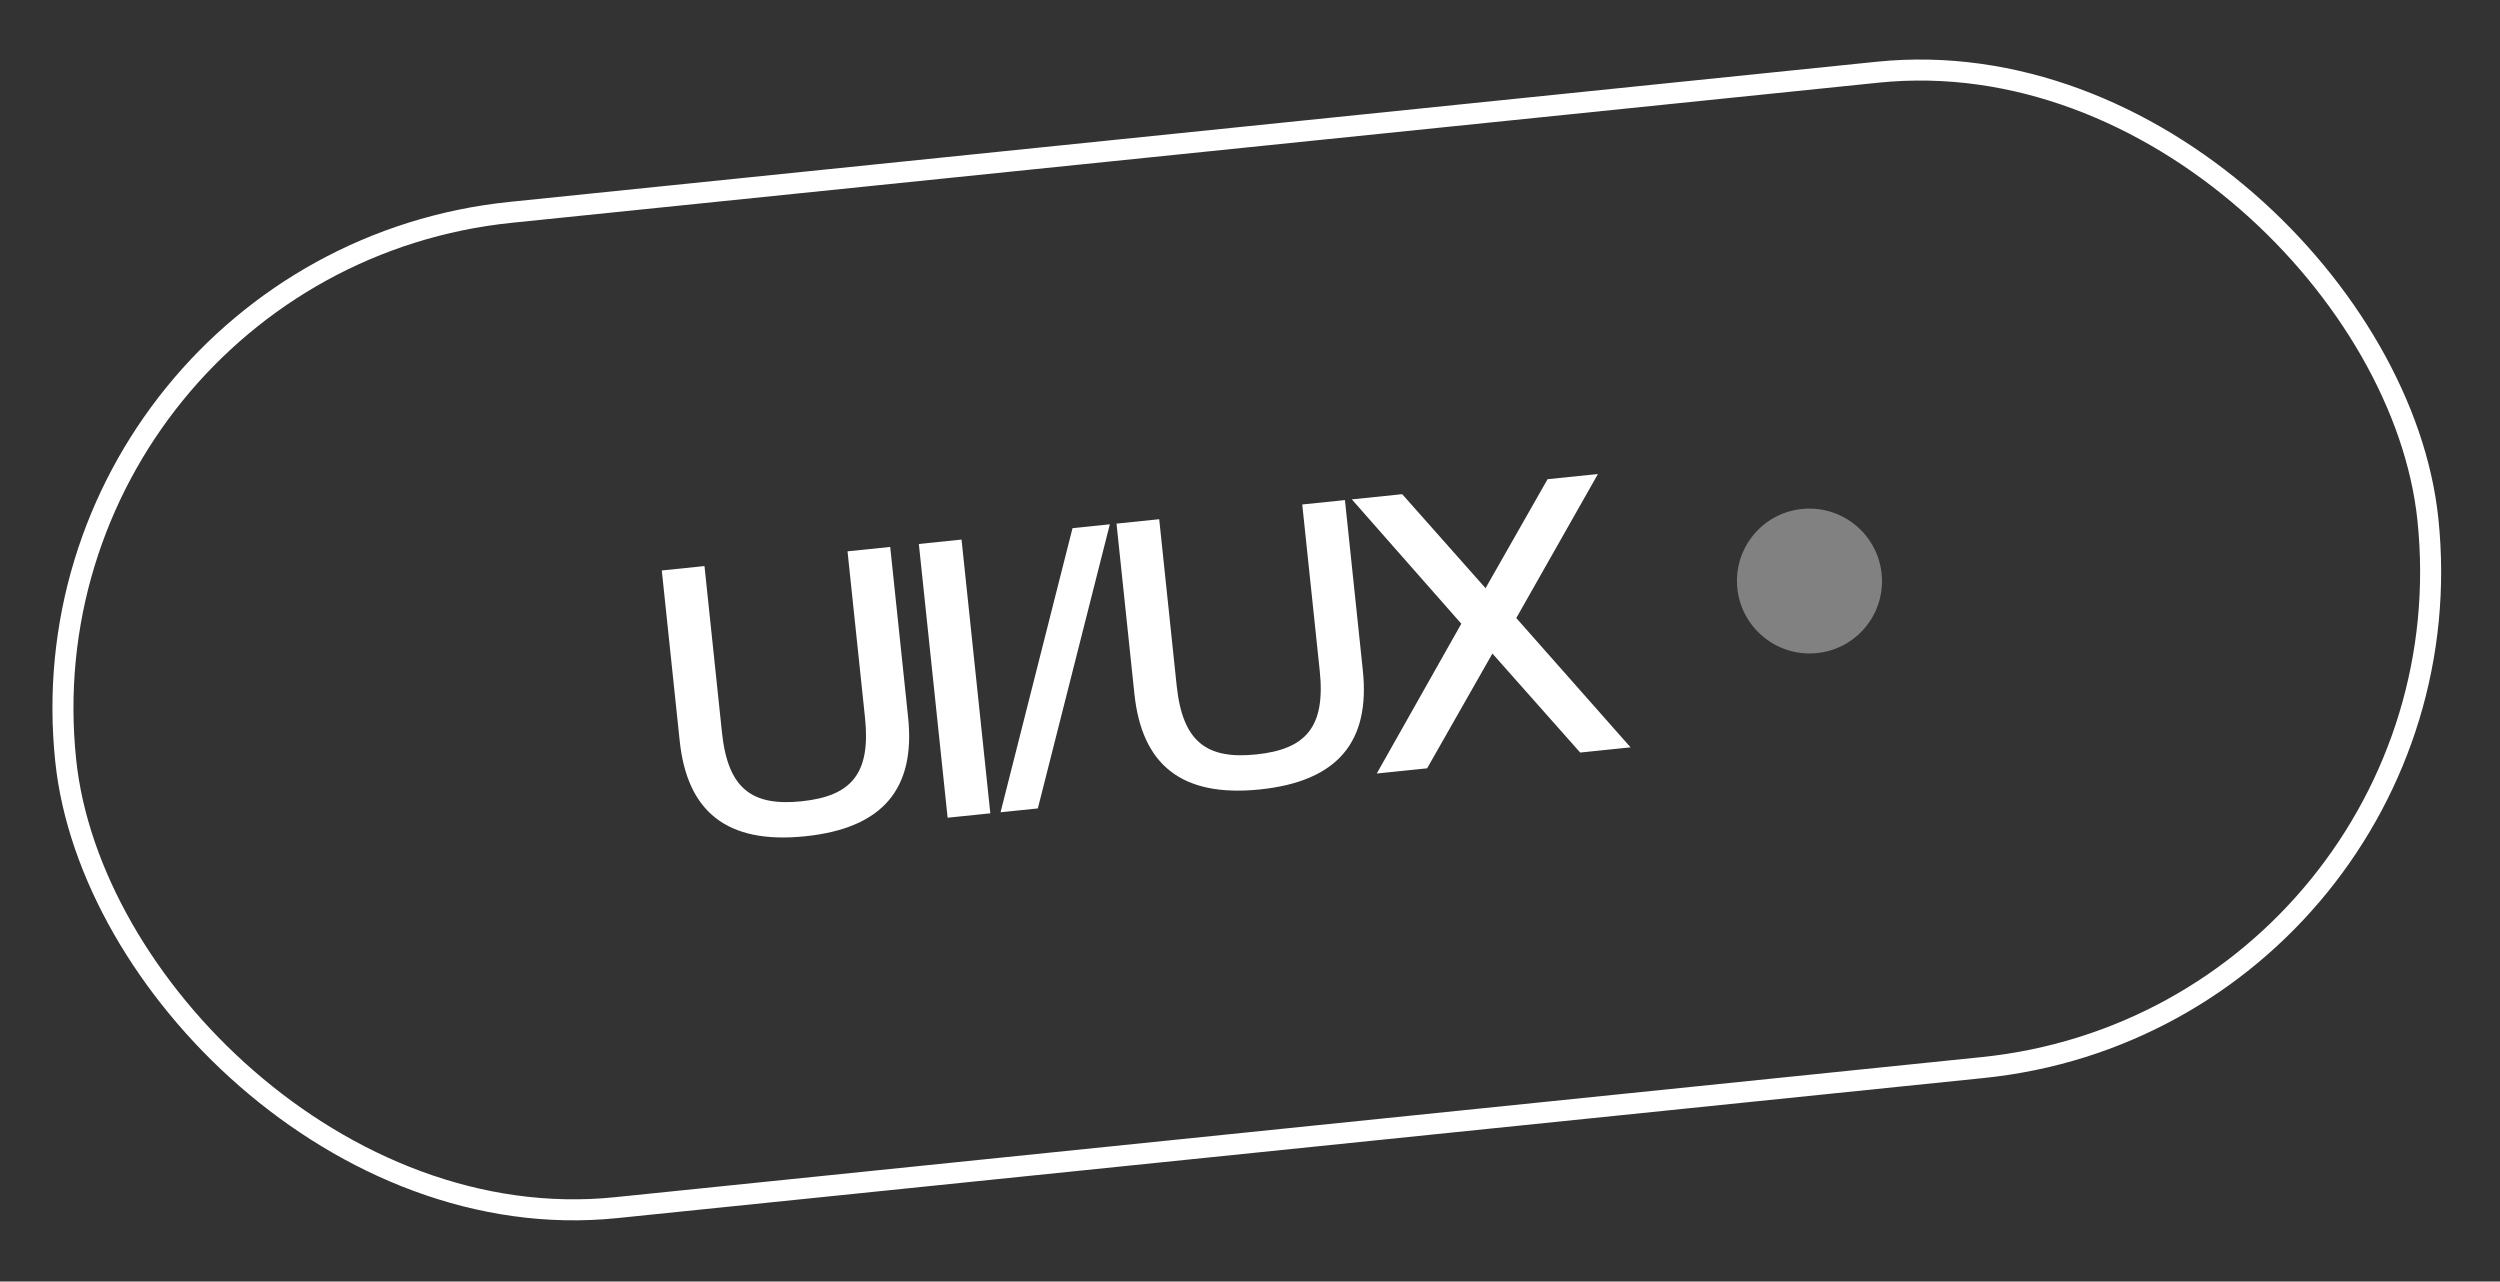
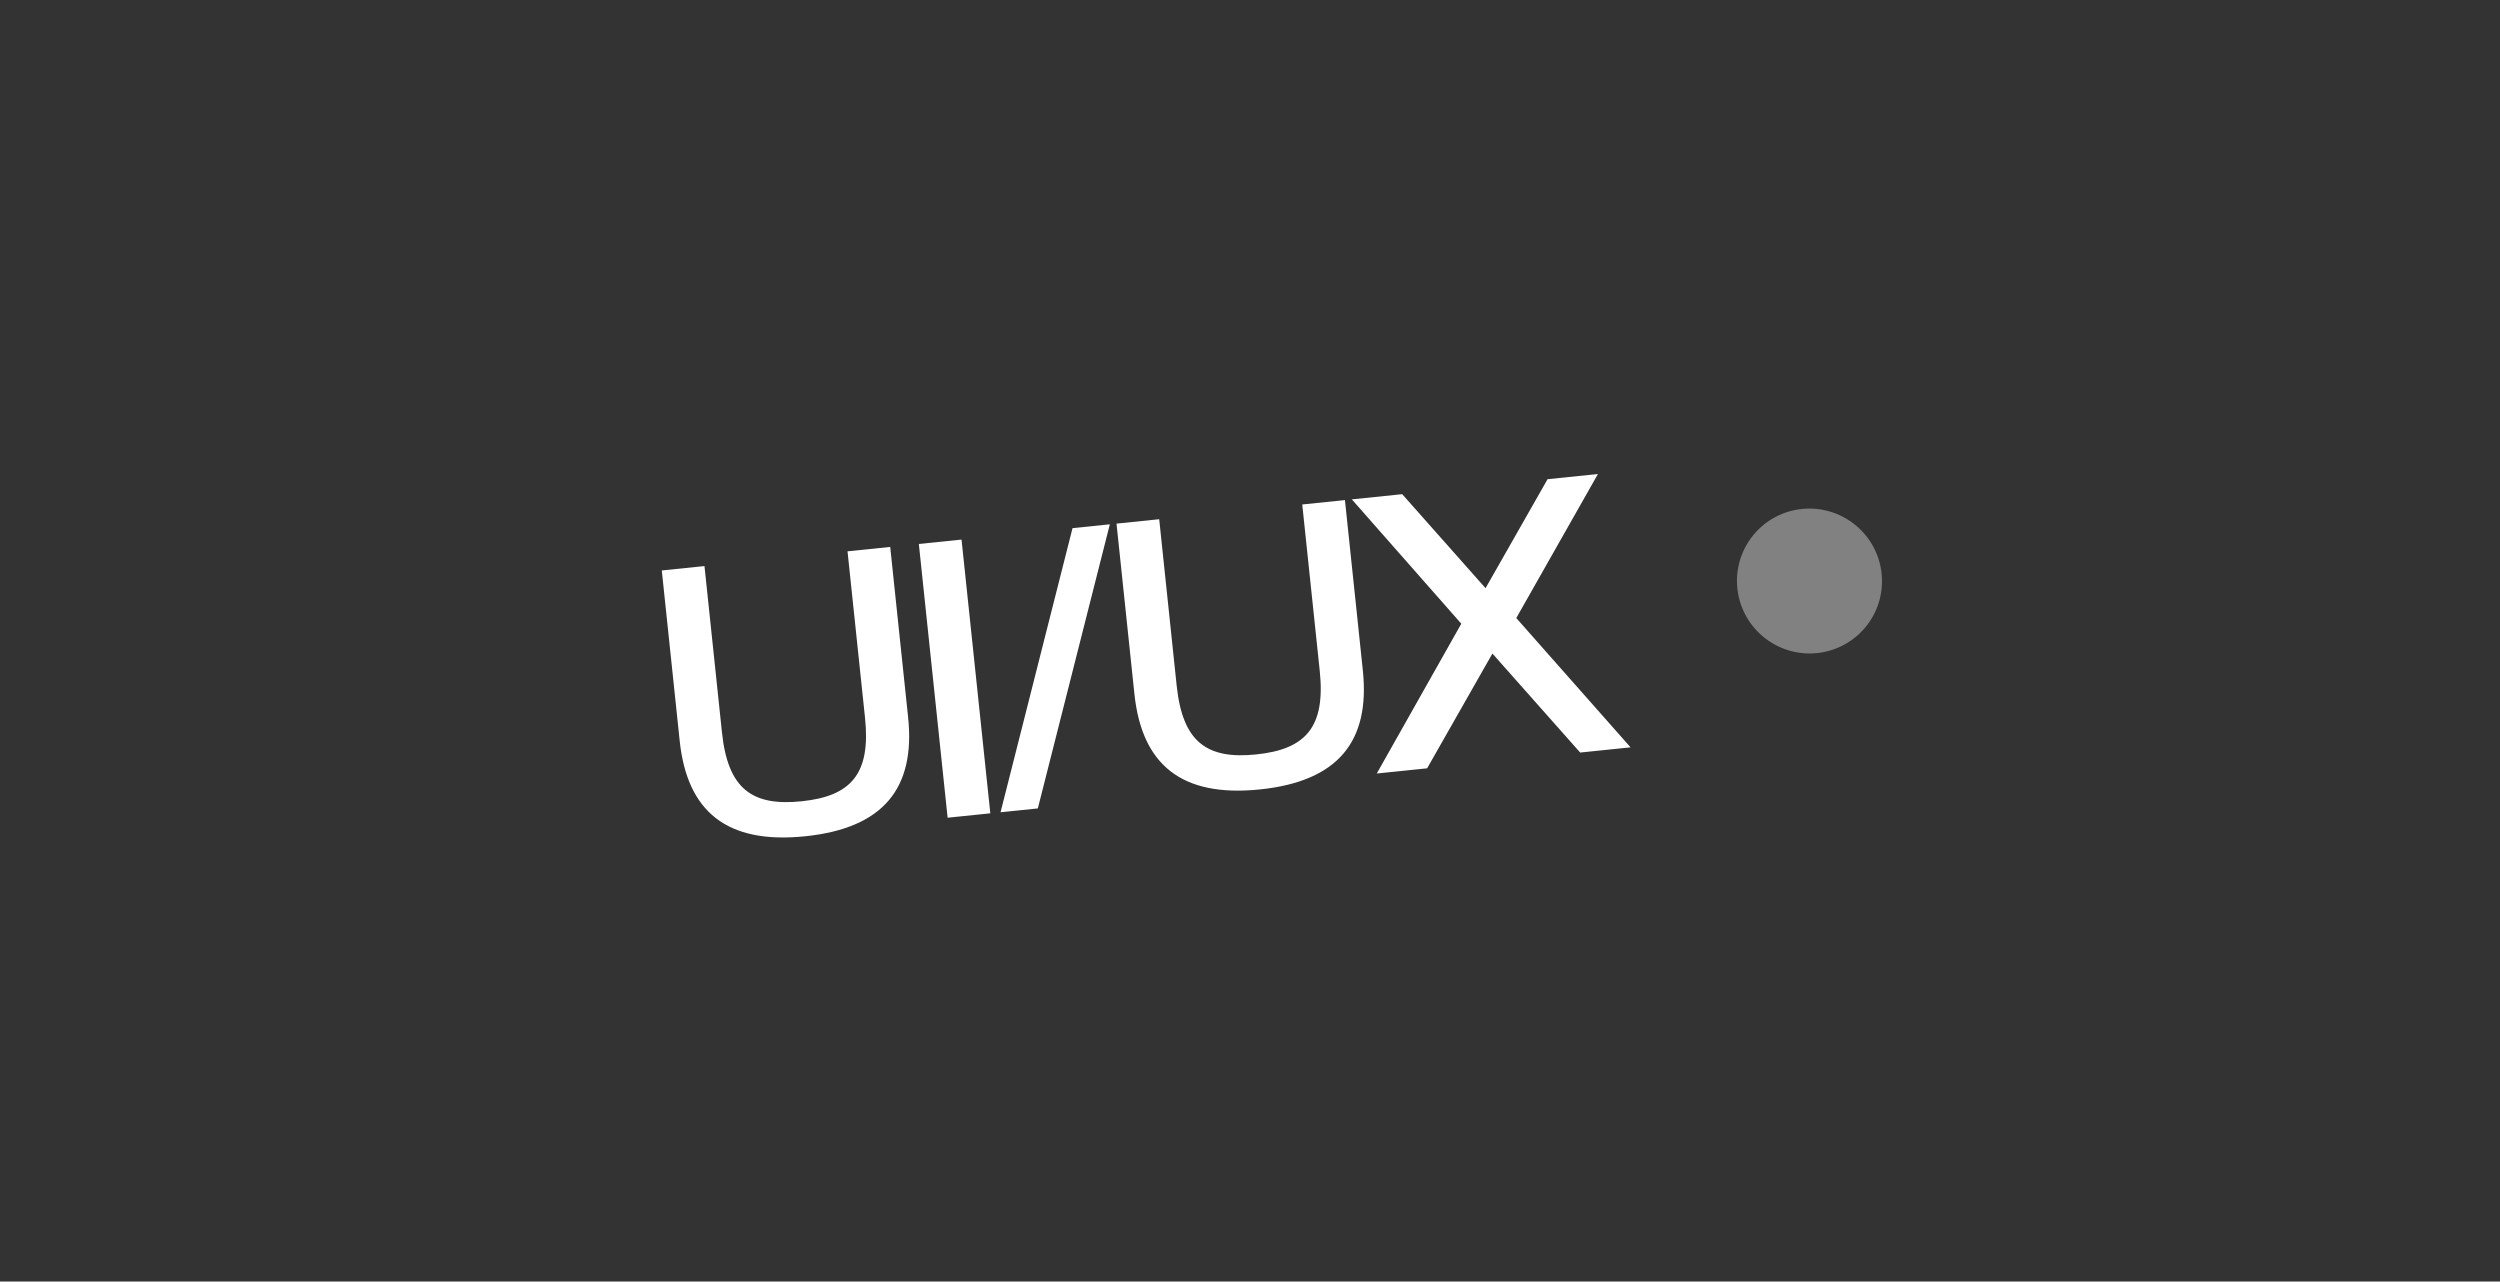
<svg xmlns="http://www.w3.org/2000/svg" width="119" height="61" viewBox="0 0 119 61" fill="none">
  <rect x="0" y="0" width="119" height="61" fill="#333333" stroke="none" />
-   <rect x="0.55" y="0.446" width="113" height="47.617" rx="23.809" transform="matrix(0.995 -0.102 0.105 0.995 0.036 12.147)" stroke="white" />
  <path d="M38.326 39.807C34.592 40.192 32.707 38.629 32.353 35.261L31.501 27.154L33.533 26.945L34.366 34.869C34.647 37.541 35.79 38.385 38.151 38.142C40.513 37.898 41.456 36.839 41.175 34.167L40.342 26.243L42.374 26.034L43.226 34.141C43.58 37.508 42.06 39.422 38.326 39.807ZM47.139 38.714L45.107 38.923L43.737 25.893L45.769 25.684L47.139 38.714ZM49.401 38.481L47.626 38.664L51.052 25.14L52.828 24.957L49.401 38.481ZM59.971 37.577C56.237 37.962 54.352 36.398 53.998 33.031L53.146 24.924L55.178 24.715L56.01 32.639C56.291 35.311 57.434 36.155 59.796 35.911C62.157 35.668 63.1 34.609 62.82 31.937L61.987 24.013L64.019 23.804L64.871 31.911C65.225 35.278 63.705 37.192 59.971 37.577ZM77.615 35.574L75.217 35.821L71.039 31.109L67.931 36.572L65.534 36.819L69.558 29.689L64.347 23.77L66.745 23.523L70.712 27.998L73.664 22.81L76.062 22.563L72.175 29.419L77.615 35.574Z" fill="white" />
  <ellipse cx="3.45" cy="3.45" rx="3.45" ry="3.45" transform="matrix(0.992 -0.129 0.131 0.991 82.257 24.683)" fill="white" fill-opacity="0.38" />
</svg>